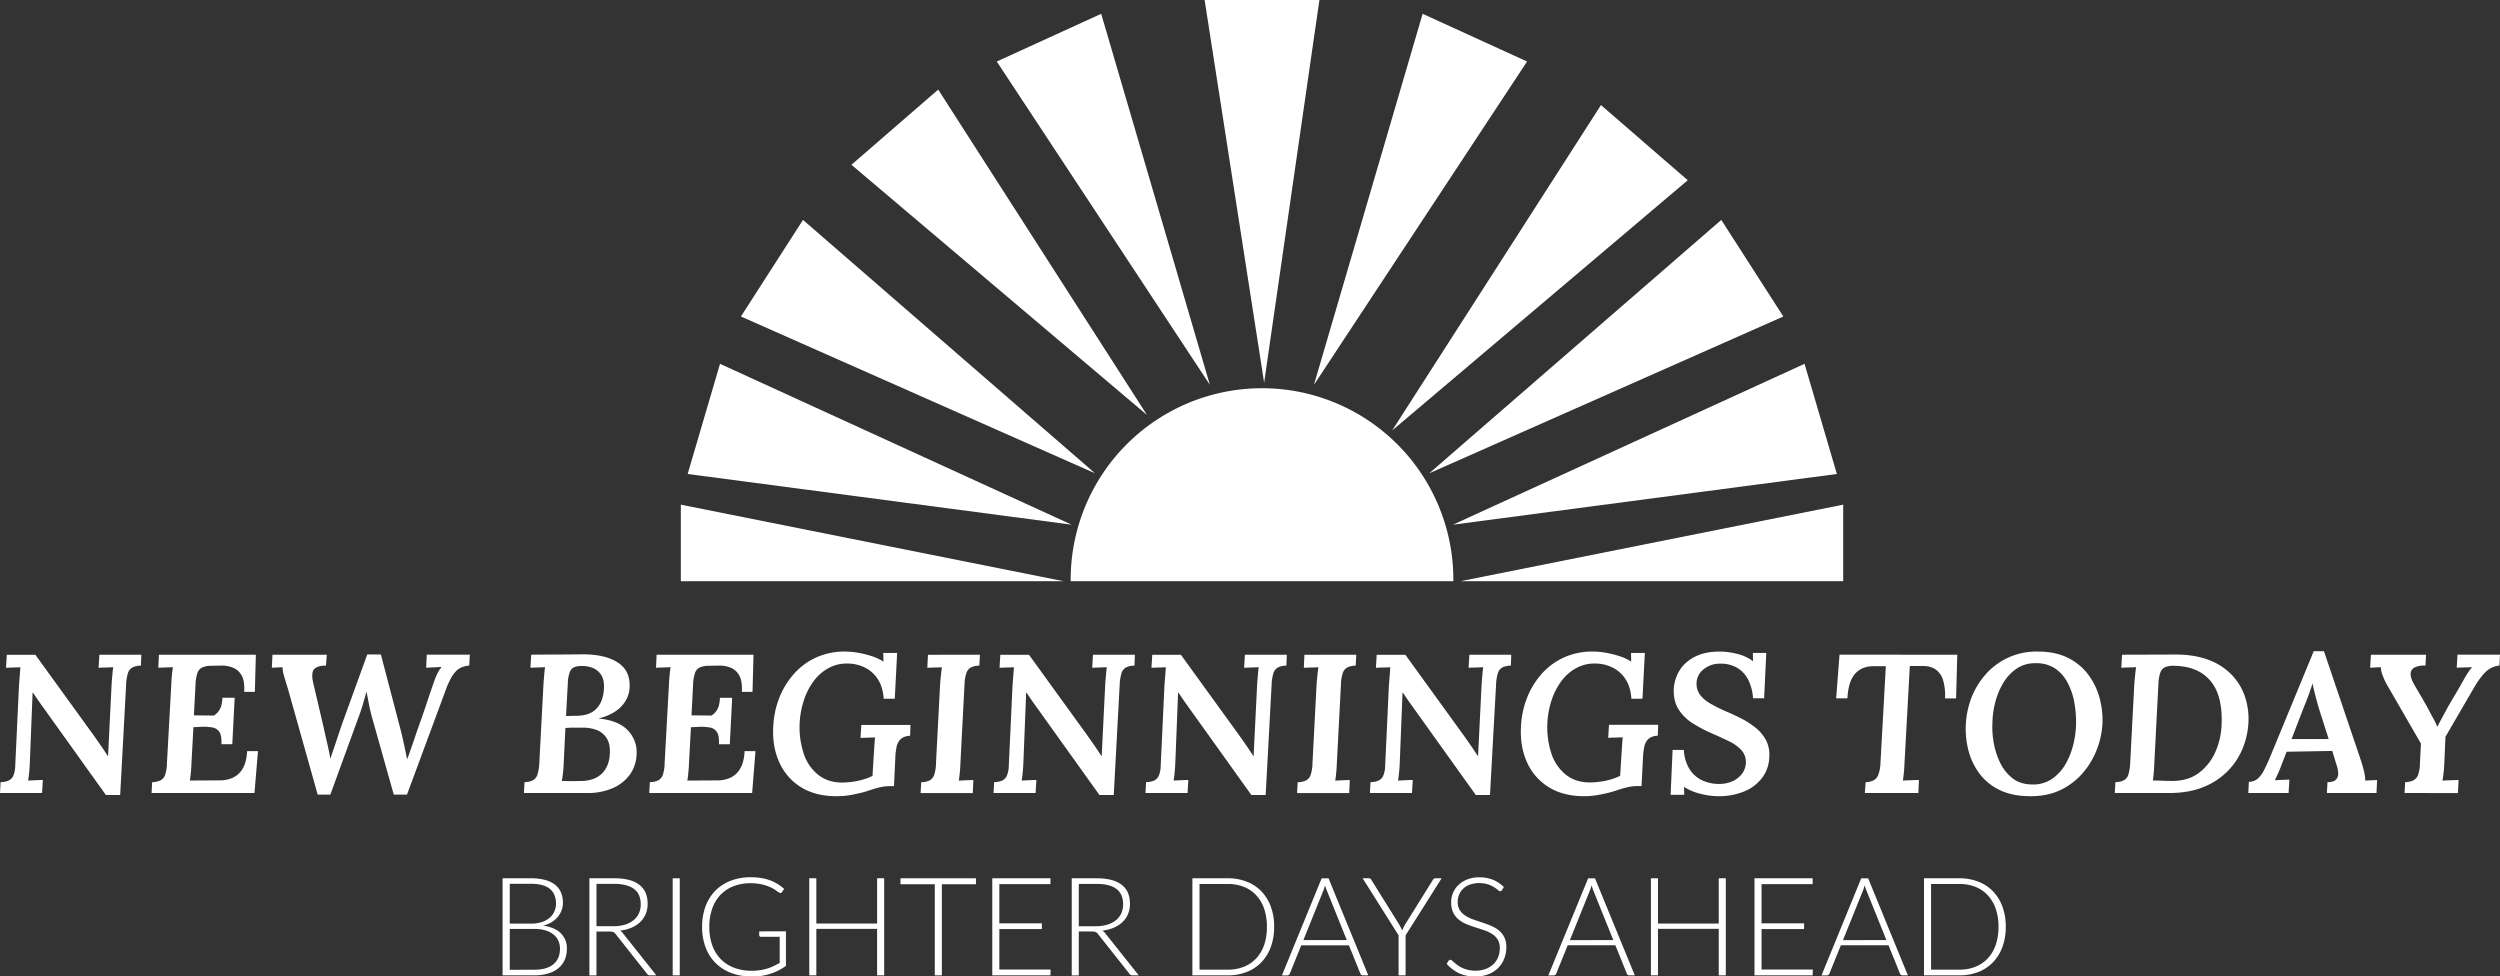
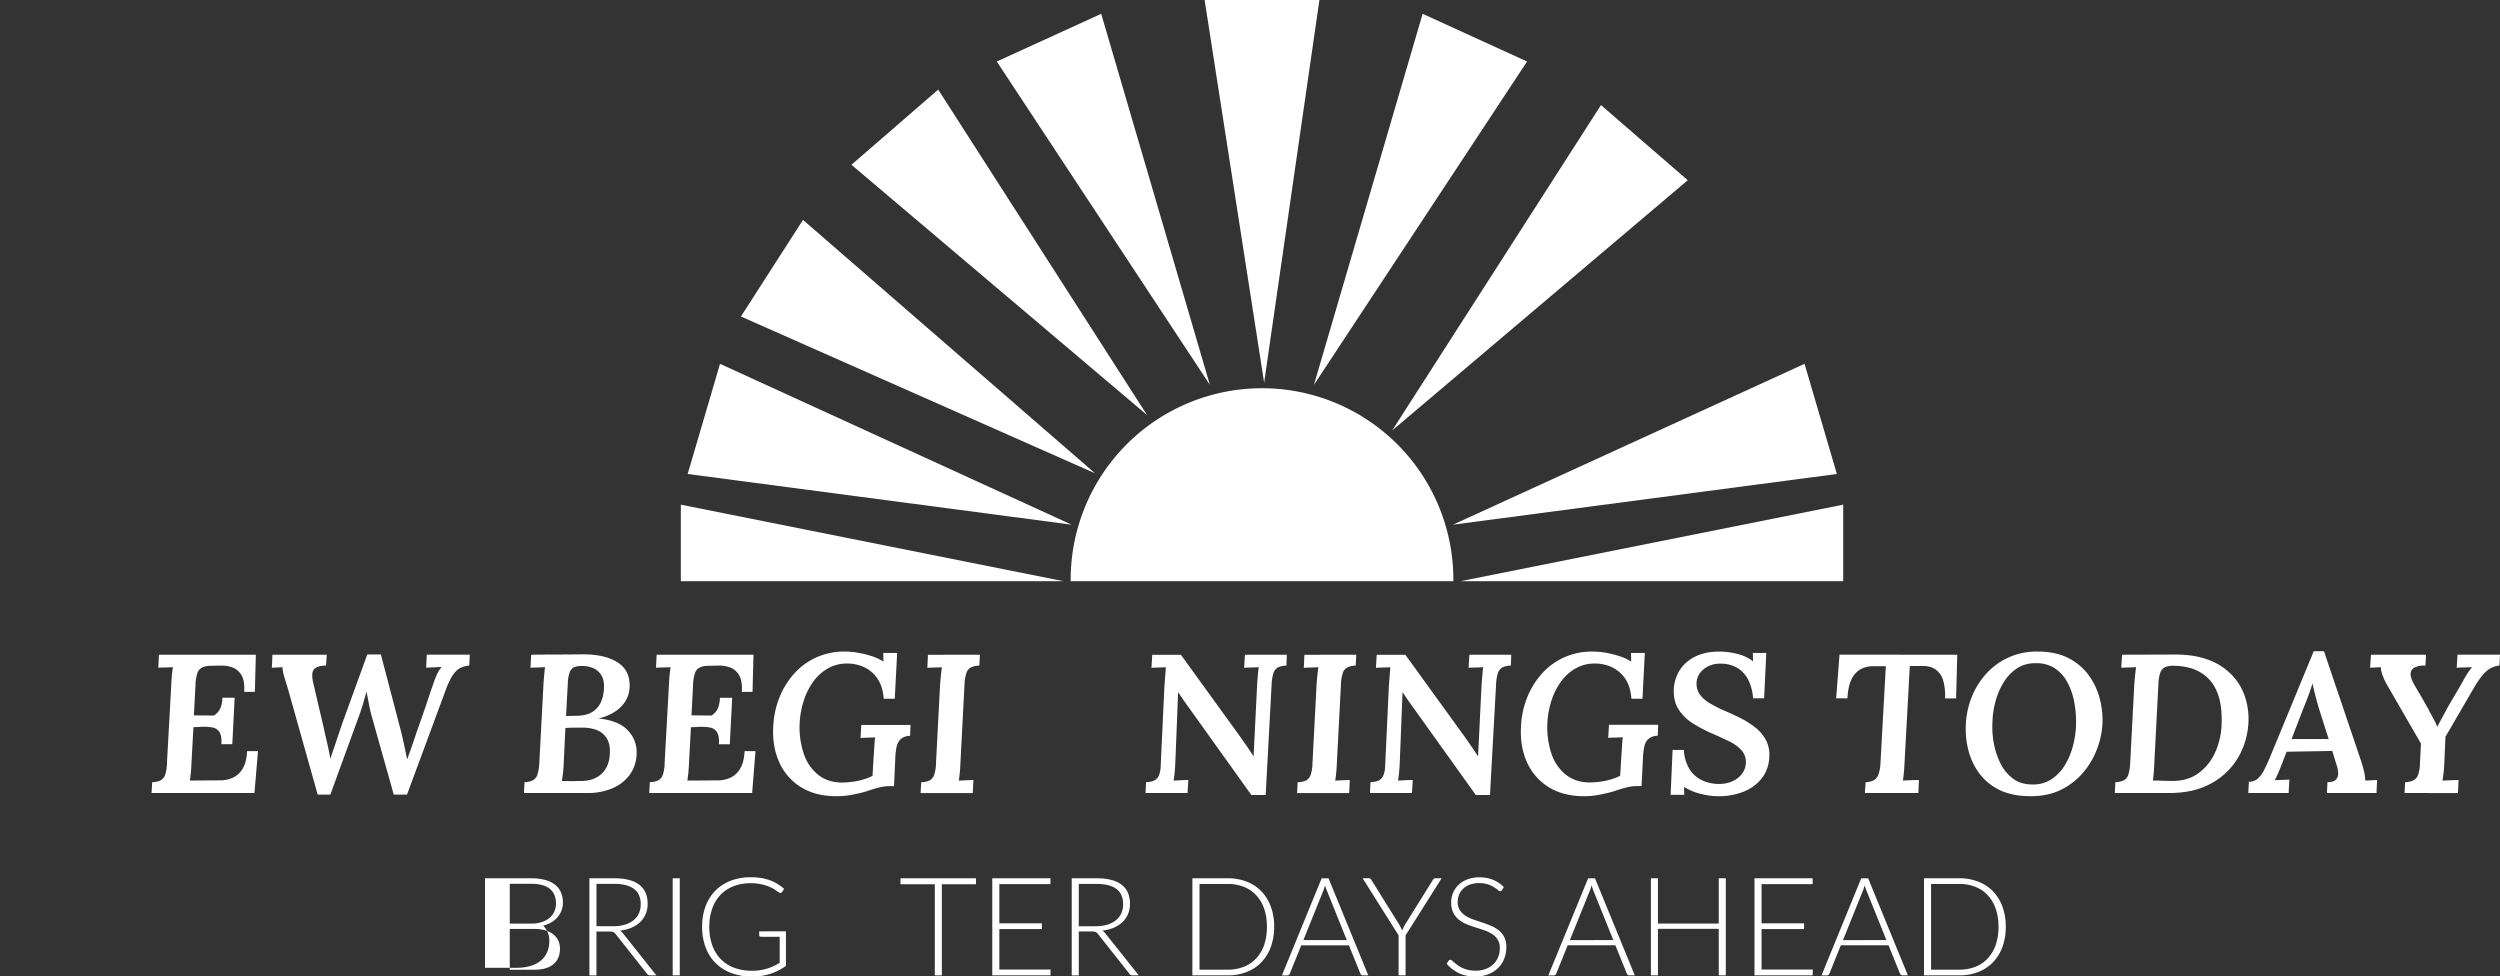
<svg xmlns="http://www.w3.org/2000/svg" viewBox="0 0 1822.17 711.7">
  <rect x="0" y="0" width="1822.17" height="711.7" fill="#333333" stroke="none" />
  <defs>
    <style>.cls-1{fill:#fff;}</style>
  </defs>
  <g id="Layer_2" data-name="Layer 2">
    <g id="Light_Logo" data-name="Light Logo">
      <path class="cls-1" d="M780.39,423.61a139.46,139.46,0,1,1,278.91,0" />
      <polygon class="cls-1" points="726.52 44.83 802.63 10.06 881.85 280.51 726.52 44.83" />
      <polygon class="cls-1" points="1113.02 44.83 1036.91 10.06 957.69 280.51 1113.02 44.83" />
      <polygon class="cls-1" points="620.58 120.1 683.82 65.3 836.02 302.48 620.58 120.1" />
      <polygon class="cls-1" points="1230.14 131.37 1166.9 76.58 1014.71 313.75 1230.14 131.37" />
      <polygon class="cls-1" points="878.01 0 961.68 0 921.39 278.91 878.01 0" />
      <polygon class="cls-1" points="540.04 230.68 585.28 160.29 798.13 344.97 540.04 230.68" />
-       <polygon class="cls-1" points="1299.82 230.68 1254.58 160.29 1041.72 344.97 1299.82 230.68" />
      <polygon class="cls-1" points="501.22 345.47 524.79 265.18 781.06 382.42 501.22 345.47" />
      <polygon class="cls-1" points="1338.84 345.47 1315.27 265.18 1059.01 382.42 1338.84 345.47" />
      <polyline class="cls-1" points="775.15 423.61 496.24 423.61 496.24 367.82" />
      <polyline class="cls-1" points="1064.54 423.61 1343.45 423.61 1343.45 367.82" />
-       <path class="cls-1" d="M77.18,579.45,32.26,516.67q-2-2.73-4.11-5.76c-1.39-2-2.76-4-4.1-6.05h-.29l-2,50.69q-.14,3.88-.5,7.49t-.79,5.9l5.76-.29c2.11-.09,3.79-.14,5-.14l-.58,9.5H0l.43-7.92a15.14,15.14,0,0,0,6-1.22,7.06,7.06,0,0,0,3.38-3.74,20,20,0,0,0,1.3-7.13l2.73-58.32c.19-2.5.39-4.94.58-7.35s.34-4.41.43-6c-1.54.09-3.36.16-5.47.21s-3.79.12-5,.22l.58-9.51H25.78l42.62,58.9q3.16,4.47,5.69,8.14c1.68,2.44,3.19,4.73,4.53,6.84h.15l2.59-52.71q.28-3.74.58-7c.19-2.16.38-3.87.57-5.11-1.54.09-3.38.16-5.54.21s-3.87.12-5.11.22l.57-9.51H103l-.29,7.92a14.38,14.38,0,0,0-6.26,1.37,7.13,7.13,0,0,0-3.24,4.25,34.29,34.29,0,0,0-1.3,8.64l-4.32,80.06Z" />
      <path class="cls-1" d="M186.48,477.21l-.72,27.08H178q.44-8.22-2.08-12.32a12.62,12.62,0,0,0-6.63-5.54,23,23,0,0,0-8.42-1.3l-7.64.15a14.88,14.88,0,0,0-6,1.29,7,7,0,0,0-3.39,4.11,31.34,31.34,0,0,0-1.36,8.71l-1.16,22,14.69.15a15,15,0,0,0,3.31-3.17,11.87,11.87,0,0,0,2-4.11,26.43,26.43,0,0,0,.79-5.68h8.93l-1.73,33.84h-7.92q.28-6.19-1.44-8.86a7.44,7.44,0,0,0-5-3.31,37.39,37.39,0,0,0-8.06-.51l-5.91.29-1.44,26.64c-.1,2.59-.26,5-.5,7.13s-.46,3.87-.65,5.11l22-.14a22.48,22.48,0,0,0,9.36-1.95,15.91,15.91,0,0,0,7.13-6.62q2.81-4.68,3.24-12.74h7.92L185.47,578h-75l.43-7.92a14.25,14.25,0,0,0,6.26-1.36,7.47,7.47,0,0,0,3.32-4.32,29.88,29.88,0,0,0,1.22-8.57l3.17-57.46q.14-3.6.5-6.91c.24-2.21.46-3.94.65-5.18-1.63.09-3.51.16-5.62.21s-3.79.12-5,.22l.44-9.51Z" />
      <path class="cls-1" d="M231.55,579.17l-21.74-77.33q-1.59-5-2.74-9a24.38,24.38,0,0,1-1.15-6.55c-1.54.09-2.93.16-4.18.21s-2.44.12-3.6.22l.44-9.51h39.6l-.58,7.92q-6.34,0-8.64,2.6t-.72,9.79L236,530.64q1.14,5.48,2.3,10.29t2.45,11.6h.29q.57-2.16,1.87-5.84c.86-2.44,1.75-5.06,2.66-7.84s1.75-5.31,2.52-7.56,1.35-3.91,1.73-5l17.86-49.25h9.93l14,53.42q1.44,5.47,2.66,11.16t2.38,11.45h.29q1.57-4.46,3.31-9.36t3.46-10.22q2.16-6,3.88-10.95t3.1-9c.91-2.73,1.78-5.32,2.59-7.77s1.66-4.87,2.52-7.27a62.45,62.45,0,0,1,2.52-6.56,25.59,25.59,0,0,1,3.53-5.83q-2.59.15-5.9.29c-2.21.1-4,.19-5.33.29l.43-9.51h31.39l-.43,7.92a20.65,20.65,0,0,0-5.18,1.16,12.3,12.3,0,0,0-4.25,2.73,22.66,22.66,0,0,0-3.82,5.19,57.89,57.89,0,0,0-3.74,8.35l-28.37,76.61H287l-15-53.28q-1.87-6.35-2.88-11.52c-.68-3.46-1.3-6.72-1.88-9.8H267q-1.31,4.76-2.67,9.36t-3.24,9.51l-20.3,55.73Z" />
      <path class="cls-1" d="M424.22,476.93q17-.15,26.42,6.19t8.14,19.44a20.24,20.24,0,0,1-2.95,8.49,24.61,24.61,0,0,1-7.35,7.49,35.73,35.73,0,0,1-12,5v.15q14.69,1.57,21.31,8.85A22.72,22.72,0,0,1,464,549.5a27.05,27.05,0,0,1-5.25,15.55A30.45,30.45,0,0,1,446,574.7,45.75,45.75,0,0,1,428.11,578H381.88l.44-7.92a13.55,13.55,0,0,0,6.19-1.44,7.36,7.36,0,0,0,3.31-4.39,35.74,35.74,0,0,0,1.3-8.71l3-56.88q.28-3.89.58-7.2c.19-2.21.38-3.94.57-5.18-1.53.09-3.38.16-5.54.21s-3.87.12-5.11.22l.57-9.51q9.23-.13,18.36-.14T424.22,476.93Zm.58,53.42h-6.7q-3,0-6,.29L410.83,557q-.15,3.88-.58,7.13c-.29,2.16-.53,3.86-.72,5.11,1.73,0,3.46,0,5.19.07s3.4.05,5,0,3.07-.07,4.32-.07q9.5-.29,14.76-5.54t5.68-14.19q.44-7.2-2.3-11.45a14.65,14.65,0,0,0-7.34-6A28.6,28.6,0,0,0,424.8,530.35Zm-1-44.93a13.77,13.77,0,0,0-5.26.87,6.21,6.21,0,0,0-3.24,3.6,25.64,25.64,0,0,0-1.44,8.2l-1.29,23.76c1.44,0,2.88,0,4.32-.07s2.83-.07,4.17-.07q6.92-.29,11-3a16.35,16.35,0,0,0,6.05-7.28,26.81,26.81,0,0,0,2.09-9.86q.29-6.33-2.17-9.86a13.06,13.06,0,0,0-6.33-5A20.6,20.6,0,0,0,423.79,485.42Z" />
      <path class="cls-1" d="M549.21,477.21l-.72,27.08h-7.77q.43-8.22-2.09-12.32a12.6,12.6,0,0,0-6.62-5.54,23.1,23.1,0,0,0-8.43-1.3l-7.63.15a14.93,14.93,0,0,0-6.05,1.29,7,7,0,0,0-3.38,4.11,31.27,31.27,0,0,0-1.37,8.71l-1.15,22,14.69.15A15.21,15.21,0,0,0,522,518.4a12,12,0,0,0,1.94-4.11,25.81,25.81,0,0,0,.79-5.68h8.93l-1.73,33.84H524q.3-6.19-1.44-8.86a7.44,7.44,0,0,0-5-3.31,37.35,37.35,0,0,0-8.06-.51l-5.9.29-1.44,26.64q-.15,3.88-.51,7.13c-.24,2.16-.45,3.87-.65,5.11l22-.14a22.48,22.48,0,0,0,9.36-1.95,15.89,15.89,0,0,0,7.12-6.62q2.82-4.68,3.24-12.74h7.92L548.21,578h-75l.43-7.92a14.3,14.3,0,0,0,6.27-1.36,7.45,7.45,0,0,0,3.31-4.32,29.19,29.19,0,0,0,1.22-8.57l3.17-57.46c.1-2.4.26-4.7.51-6.91s.45-3.94.64-5.18q-2.44.13-5.61.21c-2.12.05-3.8.12-5,.22l.43-9.51Z" />
      <path class="cls-1" d="M609.69,580.32q-15.26,0-25.85-6.55A40.58,40.58,0,0,1,568,555.62q-5.25-11.58-4.39-26.28a64.4,64.4,0,0,1,4-19.65,58.47,58.47,0,0,1,10.23-17.57,49.07,49.07,0,0,1,16.2-12.53,49.72,49.72,0,0,1,22.1-4.68,55,55,0,0,1,9.29.86,74.09,74.09,0,0,1,9.87,2.45,36,36,0,0,1,8.63,4l-.14-6.33H653.9l-1.73,33.41h-8.06q-.58-8.5-4.18-14.12a23.82,23.82,0,0,0-9.43-8.56,28.74,28.74,0,0,0-13.17-3,27.66,27.66,0,0,0-13.69,3.46,33.36,33.36,0,0,0-10.58,9.36,48.55,48.55,0,0,0-7,13.54,63.28,63.28,0,0,0-3.17,16.27A61.51,61.51,0,0,0,585.72,549a32.7,32.7,0,0,0,10.58,15.69q7.2,5.7,17.57,5.69a56.82,56.82,0,0,0,7-.5,53.8,53.8,0,0,0,8.07-1.66,37.59,37.59,0,0,0,7-2.73l.87-14.55c.19-2.59.36-5.08.5-7.49s.31-4.41.51-6c-1.64.09-3.51.16-5.62.21s-3.79.12-5,.22l.58-9.51h35.85l-.28,7.92a12.09,12.09,0,0,0-5,1.16,8.48,8.48,0,0,0-3.17,2.8,11.8,11.8,0,0,0-1.73,4.32,52.85,52.85,0,0,0-.79,5.84L651.6,573h-3.46a31.11,31.11,0,0,0-7.2.94c-2.59.63-5.42,1.46-8.49,2.52s-6.7,1.85-10.59,2.66A58.82,58.82,0,0,1,609.69,580.32Z" />
      <path class="cls-1" d="M714.24,477.21l-.44,7.92a14.87,14.87,0,0,0-6,1.3,7,7,0,0,0-3.39,4A29.83,29.83,0,0,0,703,499l-3,57.6c-.1,2.59-.26,5-.5,7.2s-.46,3.94-.65,5.18l5.62-.29c2.11-.09,3.79-.14,5-.14l-.44,9.5H671l.43-7.92a14.25,14.25,0,0,0,6.26-1.36,7.41,7.41,0,0,0,3.31-4.32,29.48,29.48,0,0,0,1.23-8.57l3-57.46q.29-3.6.65-6.91c.24-2.21.46-3.94.65-5.18-1.63.09-3.51.16-5.62.21s-3.79.12-5,.22l.44-9.51Z" />
-       <path class="cls-1" d="M801.36,579.45l-44.93-62.78q-2-2.73-4.11-5.76c-1.39-2-2.76-4-4.1-6.05h-.29l-2,50.69q-.15,3.88-.51,7.49t-.79,5.9l5.76-.29c2.11-.09,3.79-.14,5-.14l-.58,9.5H724.17l.43-7.92a15.14,15.14,0,0,0,6-1.22,7.06,7.06,0,0,0,3.38-3.74,20,20,0,0,0,1.3-7.13L738,499.68c.19-2.5.38-4.94.57-7.35s.34-4.41.43-6c-1.53.09-3.36.16-5.47.21s-3.79.12-5,.22l.58-9.51H750l42.62,58.9q3.16,4.47,5.69,8.14c1.68,2.44,3.19,4.73,4.54,6.84h.14l2.59-52.71q.29-3.74.58-7c.19-2.16.38-3.87.57-5.11-1.53.09-3.38.16-5.54.21s-3.87.12-5.11.22l.57-9.51h30.53l-.29,7.92a14.42,14.42,0,0,0-6.26,1.37,7.13,7.13,0,0,0-3.24,4.25,34.76,34.76,0,0,0-1.3,8.64l-4.32,80.06Z" />
      <path class="cls-1" d="M912.09,579.45l-44.93-62.78q-2-2.73-4.1-5.76c-1.39-2-2.76-4-4.1-6.05h-.29l-2,50.69c-.1,2.59-.26,5.09-.5,7.49s-.51,4.37-.79,5.9l5.76-.29c2.11-.09,3.79-.14,5-.14l-.58,9.5H834.91l.43-7.92a15.18,15.18,0,0,0,6-1.22,7.1,7.1,0,0,0,3.38-3.74A20,20,0,0,0,846,558l2.73-58.32c.19-2.5.38-4.94.58-7.35s.33-4.41.43-6c-1.54.09-3.36.16-5.47.21s-3.8.12-5,.22l.57-9.51h20.88l42.63,58.9q3.16,4.47,5.69,8.14c1.67,2.44,3.19,4.73,4.53,6.84h.14l2.6-52.71q.29-3.74.57-7c.19-2.16.39-3.87.58-5.11-1.54.09-3.38.16-5.54.21s-3.87.12-5.12.22l.58-9.51h30.53l-.29,7.92a14.35,14.35,0,0,0-6.26,1.37,7.13,7.13,0,0,0-3.24,4.25,33.84,33.84,0,0,0-1.3,8.64l-4.32,80.06Z" />
      <path class="cls-1" d="M988.55,477.21l-.43,7.92a14.92,14.92,0,0,0-6,1.3,7,7,0,0,0-3.38,4,29.48,29.48,0,0,0-1.37,8.57l-3,57.6q-.15,3.88-.51,7.2c-.24,2.21-.45,3.94-.64,5.18l5.61-.29c2.11-.09,3.79-.14,5-.14l-.43,9.5h-38l.44-7.92a14.29,14.29,0,0,0,6.26-1.36,7.45,7.45,0,0,0,3.31-4.32,29.48,29.48,0,0,0,1.23-8.57l3-57.46q.28-3.6.65-6.91c.24-2.21.45-3.94.65-5.18-1.64.09-3.51.16-5.62.21s-3.79.12-5,.22l.43-9.51Z" />
      <path class="cls-1" d="M1075.67,579.45l-44.92-62.78q-2-2.73-4.11-5.76c-1.39-2-2.76-4-4.1-6.05h-.29l-2,50.69q-.13,3.88-.5,7.49c-.24,2.4-.51,4.37-.79,5.9l5.76-.29c2.11-.09,3.79-.14,5-.14l-.58,9.5H998.49l.43-7.92a15.14,15.14,0,0,0,6-1.22,7.1,7.1,0,0,0,3.38-3.74,20,20,0,0,0,1.3-7.13l2.73-58.32c.19-2.5.39-4.94.58-7.35s.33-4.41.43-6c-1.54.09-3.36.16-5.47.21s-3.79.12-5,.22l.57-9.51h20.88l42.63,58.9q3.16,4.47,5.69,8.14c1.68,2.44,3.19,4.73,4.53,6.84h.15l2.59-52.71q.29-3.74.57-7c.2-2.16.39-3.87.58-5.11-1.54.09-3.38.16-5.54.21s-3.87.12-5.12.22l.58-9.51h30.53l-.29,7.92a14.35,14.35,0,0,0-6.26,1.37,7.13,7.13,0,0,0-3.24,4.25,33.84,33.84,0,0,0-1.3,8.64L1086,579.45Z" />
      <path class="cls-1" d="M1154.73,580.32q-15.27,0-25.85-6.55A40.52,40.52,0,0,1,1113,555.62q-5.25-11.58-4.39-26.28a64.4,64.4,0,0,1,4-19.65,58.47,58.47,0,0,1,10.23-17.57,49.07,49.07,0,0,1,16.2-12.53,49.72,49.72,0,0,1,22.1-4.68,55.07,55.07,0,0,1,9.29.86,73.58,73.58,0,0,1,9.86,2.45,36.27,36.27,0,0,1,8.64,4l-.14-6.33h10.08l-1.73,33.41h-8.06q-.59-8.5-4.18-14.12a23.88,23.88,0,0,0-9.43-8.56,28.75,28.75,0,0,0-13.18-3,27.65,27.65,0,0,0-13.68,3.46,33.14,33.14,0,0,0-10.58,9.36,48.83,48.83,0,0,0-7,13.54,63.27,63.27,0,0,0-3.16,16.27,61.73,61.73,0,0,0,2.8,22.68,32.79,32.79,0,0,0,10.59,15.69q7.2,5.7,17.57,5.69a57,57,0,0,0,7-.5,53.8,53.8,0,0,0,8.07-1.66,37.87,37.87,0,0,0,7-2.73l.87-14.55c.19-2.59.35-5.08.5-7.49s.31-4.41.5-6q-2.45.14-5.61.21c-2.12,0-3.8.12-5,.22l.57-9.51h35.86l-.29,7.92a12.13,12.13,0,0,0-5,1.16,8.64,8.64,0,0,0-3.17,2.8,11.79,11.79,0,0,0-1.72,4.32,52.85,52.85,0,0,0-.79,5.84l-1.16,22.6h-3.45a31.11,31.11,0,0,0-7.2.94c-2.6.63-5.43,1.46-8.5,2.52s-6.69,1.85-10.58,2.66A58.89,58.89,0,0,1,1154.73,580.32Z" />
      <path class="cls-1" d="M1252.07,580.32a52.54,52.54,0,0,1-12.31-1.66,40.79,40.79,0,0,1-12.31-5.11l.14,5.76h-9.93l1.44-32.69h8.2a29.54,29.54,0,0,0,4,13.75,21.63,21.63,0,0,0,9.14,8.28,28.59,28.59,0,0,0,12.6,2.74,23.36,23.36,0,0,0,9.65-1.94,17.71,17.71,0,0,0,6.91-5.33,13.92,13.92,0,0,0,2.88-7.71,12.7,12.7,0,0,0-3.17-9.57,29,29,0,0,0-8.93-6.48q-5.48-2.67-11.37-5.26a102.63,102.63,0,0,1-15-7.77,33.18,33.18,0,0,1-10.66-10.44q-3.81-6.12-3.38-15.2a30.57,30.57,0,0,1,2.09-8.85,25.88,25.88,0,0,1,5.69-8.71A29.37,29.37,0,0,1,1238,477.5q6.33-2.6,15.7-2.59a52.15,52.15,0,0,1,12.38,1.66,31,31,0,0,1,11.66,5.4l-.14-6.05h9.79l-1.58,33h-8.07a35.1,35.1,0,0,0-3.45-13.32,21.27,21.27,0,0,0-8-8.78,23.67,23.67,0,0,0-12.46-3.1,18.44,18.44,0,0,0-12,4,13.18,13.18,0,0,0-5.26,9.93,13.66,13.66,0,0,0,2.3,8.43,23.61,23.61,0,0,0,7.35,6.48,98.91,98.91,0,0,0,11.95,6q5.48,2.31,11.09,5.19a61.31,61.31,0,0,1,10.37,6.69,29.5,29.5,0,0,1,7.56,9.07,22.74,22.74,0,0,1,2.37,12.32,26,26,0,0,1-5,14.83,31.12,31.12,0,0,1-13,10.08A48.27,48.27,0,0,1,1252.07,580.32Z" />
      <path class="cls-1" d="M1426.6,477.21l-.87,31.83h-8.06a38.93,38.93,0,0,0-1.44-13.32,14.6,14.6,0,0,0-5.55-7.85q-3.81-2.6-9.86-2.45H1392l-3.89,71.14q-.15,3.88-.51,7.2c-.24,2.21-.45,3.94-.64,5.18q1.73-.13,4-.21l4.32-.15c1.39-.05,2.52-.07,3.38-.07l-.43,9.5h-39l.58-7.92a12.75,12.75,0,0,0,6-1.44,8.08,8.08,0,0,0,3.38-4.32,28.87,28.87,0,0,0,1.44-8.49l3.89-70.27h-9.36q-8.5.14-13.25,5.76T1346.53,509h-8.21l2.45-31.83Z" />
      <path class="cls-1" d="M1485.35,474.91q13,0,22.1,4.68a41.36,41.36,0,0,1,14.76,12.31,50,50,0,0,1,8.07,16.71,61.85,61.85,0,0,1,2.16,18.14,60.16,60.16,0,0,1-3.68,18.36,58.15,58.15,0,0,1-9.93,17.42,49.76,49.76,0,0,1-16.2,12.89q-9.64,4.91-22.61,4.9-13.39,0-22.61-4.54a39.59,39.59,0,0,1-14.76-12.09,48.91,48.91,0,0,1-7.92-16.71,63.59,63.59,0,0,1,1.87-37.58,56.17,56.17,0,0,1,10.23-17.35,49.12,49.12,0,0,1,38.52-17.14Zm-1.87,8.5a23.59,23.59,0,0,0-13.76,4,33.11,33.11,0,0,0-9.64,10.44,52.62,52.62,0,0,0-5.76,13.89,62.94,62.94,0,0,0-2.09,14.69,64,64,0,0,0,.93,14.91,55,55,0,0,0,4.76,14.76,31.22,31.22,0,0,0,9.14,11.3q5.76,4.4,14.54,4.39a24.15,24.15,0,0,0,13.9-4,32.61,32.61,0,0,0,9.65-10.29,52.19,52.19,0,0,0,5.76-13.83,69.57,69.57,0,0,0,2.23-14.69,78.87,78.87,0,0,0-1.37-17.71,47.51,47.51,0,0,0-5.33-14.69,27.51,27.51,0,0,0-9.36-9.86A24.4,24.4,0,0,0,1483.48,483.41Z" />
      <path class="cls-1" d="M1585.57,477.07q13.68,0,23.76,3.74a45.53,45.53,0,0,1,16.78,10.52,42.24,42.24,0,0,1,9.86,15.55,50.91,50.91,0,0,1,2.88,18.86,57.19,57.19,0,0,1-3.81,18.65,51.23,51.23,0,0,1-10.59,16.85,51.9,51.9,0,0,1-17.85,12.17Q1595.8,578,1581,578h-39.59l.43-7.92a14.44,14.44,0,0,0,6.19-1.36,7.12,7.12,0,0,0,3.31-4.32,35.24,35.24,0,0,0,1.3-8.57l3-57.46q.29-3.6.65-6.91c.24-2.21.45-3.94.65-5.18-1.64.09-3.51.16-5.62.21s-3.84.12-5.18.22l.57-9.51Zm-.86,8.21a14.52,14.52,0,0,0-6.63,1,6.88,6.88,0,0,0-3.52,4,29.8,29.8,0,0,0-1.37,8.49l-3,57.75q-.15,3.88-.44,7.2c-.19,2.21-.38,3.94-.57,5.18,1.34,0,2.85,0,4.53.07l5.11.15c1.73.05,3.27.07,4.61.07q11.38,0,19.23-5.83A37.9,37.9,0,0,0,1614.73,548a53.54,53.54,0,0,0,4.54-20.52q.72-20.88-8.28-31.39T1584.71,485.28Z" />
      <path class="cls-1" d="M1693.86,474.62l26.93,79.63c.57,1.64,1.24,3.94,2,6.92a31.66,31.66,0,0,1,1.16,7.77l8.64-.43-.44,9.5H1696l.43-7.92q4.47,0,6.19-1.87a6.43,6.43,0,0,0,1.59-4.89,21.16,21.16,0,0,0-1.3-6.2l-3-9.79-33.27.58-3.74,9.65q-.87,2.45-2.23,5.54c-.92,2.07-1.8,3.91-2.67,5.54l10.66-.43-.58,9.79h-29.37l.43-8.2a9.39,9.39,0,0,0,6.48-2.31,20.43,20.43,0,0,0,4.54-6.12q1.93-3.81,4-8.57l32.25-78.19Zm-8.35,23.47q-.87,3-2.52,7.64c-1.11,3.07-2.47,6.57-4.11,10.51l-8.64,22.46h27.08l-6.92-21.6q-1.44-4.89-2.73-9.86T1685.51,498.09Z" />
      <path class="cls-1" d="M1752.61,578l.43-7.92a13.43,13.43,0,0,0,6.27-1.44,7.72,7.72,0,0,0,3.31-4.32,28.27,28.27,0,0,0,1.22-8.49l.72-13.83-23.76-41.18a48.77,48.77,0,0,1-4-8.06,19.86,19.86,0,0,1-1.51-6.48c-1.53.09-2.9.16-4.1.21s-2.43.12-3.67.22l.57-9.51h40.18l-.43,7.92a16.1,16.1,0,0,0-7.71,1.3,5.21,5.21,0,0,0-3.09,4.25c-.2,1.87.48,4.25,2,7.13s3.39,5.93,5.26,9.14,3.67,6.36,5.4,9.43c.48,1,1.13,2.21,1.94,3.75s1.68,3.14,2.6,4.82a32.67,32.67,0,0,1,2.08,4.54h.29c.77-1.54,1.78-3.43,3-5.69s2.69-4.92,4.32-8q2.46-4.32,5-8.57t5-8.57l2.16-3.89q1.29-2.29,2.88-4.68a35.19,35.19,0,0,1,2.88-3.81c-1.63.09-3.58.16-5.83.21s-4.06.12-5.4.22l.58-9.51h31l-.44,7.92a16.66,16.66,0,0,0-9.72,4.32q-4.1,3.75-9,12.1L1782.42,537l-.86,19.59q-.15,3.88-.58,7.2c-.29,2.21-.53,3.94-.72,5.18q1.73-.13,4-.21l4.32-.15c1.39-.05,2.52-.07,3.38-.07l-.43,9.5Z" />
-       <path class="cls-1" d="M386.75,640.15a40.66,40.66,0,0,1,10.5,1.2,20,20,0,0,1,7.35,3.52,14.33,14.33,0,0,1,4.3,5.68,19.61,19.61,0,0,1,1.4,7.6,15.23,15.23,0,0,1-1,5.4,16.63,16.63,0,0,1-2.8,4.8,17.72,17.72,0,0,1-4.5,3.82,21.57,21.57,0,0,1-6.12,2.48q8.34,1.2,12.82,5.52a15.1,15.1,0,0,1,4.48,11.38,19.85,19.85,0,0,1-1.6,8.1,16.49,16.49,0,0,1-4.65,6.1,21.23,21.23,0,0,1-7.5,3.82,35.2,35.2,0,0,1-10.1,1.33h-23V640.15Zm-15.2,4.05v29h15.3a24.89,24.89,0,0,0,8.37-1.25,16.4,16.4,0,0,0,5.7-3.3,12.81,12.81,0,0,0,3.28-4.65,14.16,14.16,0,0,0,1.05-5.35q0-7.16-4.53-10.83t-14-3.67Zm17.75,62.6q9.3,0,14.07-4t4.78-11.32a13.89,13.89,0,0,0-1.28-6,12.6,12.6,0,0,0-3.67-4.55,17.19,17.19,0,0,0-5.9-2.87,28.91,28.91,0,0,0-7.95-1h-17.8v29.8Z" />
+       <path class="cls-1" d="M386.75,640.15a40.66,40.66,0,0,1,10.5,1.2,20,20,0,0,1,7.35,3.52,14.33,14.33,0,0,1,4.3,5.68,19.61,19.61,0,0,1,1.4,7.6,15.23,15.23,0,0,1-1,5.4,16.63,16.63,0,0,1-2.8,4.8,17.72,17.72,0,0,1-4.5,3.82,21.57,21.57,0,0,1-6.12,2.48a15.1,15.1,0,0,1,4.48,11.38,19.85,19.85,0,0,1-1.6,8.1,16.49,16.49,0,0,1-4.65,6.1,21.23,21.23,0,0,1-7.5,3.82,35.2,35.2,0,0,1-10.1,1.33h-23V640.15Zm-15.2,4.05v29h15.3a24.89,24.89,0,0,0,8.37-1.25,16.4,16.4,0,0,0,5.7-3.3,12.81,12.81,0,0,0,3.28-4.65,14.16,14.16,0,0,0,1.05-5.35q0-7.16-4.53-10.83t-14-3.67Zm17.75,62.6q9.3,0,14.07-4t4.78-11.32a13.89,13.89,0,0,0-1.28-6,12.6,12.6,0,0,0-3.67-4.55,17.19,17.19,0,0,0-5.9-2.87,28.91,28.91,0,0,0-7.95-1h-17.8v29.8Z" />
      <path class="cls-1" d="M478.4,710.9H474a3.2,3.2,0,0,1-1.43-.28,2.76,2.76,0,0,1-1.07-1l-22.7-28.7A7.24,7.24,0,0,0,448,680a3.15,3.15,0,0,0-1-.63,5.06,5.06,0,0,0-1.25-.32,12.64,12.64,0,0,0-1.77-.1h-9.25v32H429.6V640.15h18.1q12.19,0,18.27,4.72t6.08,13.88a19.06,19.06,0,0,1-1.4,7.4,17.44,17.44,0,0,1-4,5.87,21,21,0,0,1-6.35,4.13,30,30,0,0,1-8.37,2.15,8.26,8.26,0,0,1,2.15,2ZM447,675.1a29.08,29.08,0,0,0,8.42-1.13,18.19,18.19,0,0,0,6.3-3.22,13.87,13.87,0,0,0,3.93-5,15.8,15.8,0,0,0,1.35-6.65q0-7.54-4.93-11.2T447.7,644.2H434.75v30.9Z" />
      <path class="cls-1" d="M495.45,710.9H490.3V640.15h5.15Z" />
      <path class="cls-1" d="M572.85,678.8V704a40.85,40.85,0,0,1-24.8,7.75,41.73,41.73,0,0,1-15.1-2.58,32.21,32.21,0,0,1-11.43-7.3,31.66,31.66,0,0,1-7.25-11.42,42,42,0,0,1-2.52-14.9,42.54,42.54,0,0,1,2.47-14.88,32,32,0,0,1,7.1-11.4,31.58,31.58,0,0,1,11.18-7.3,40.14,40.14,0,0,1,14.75-2.57,46.77,46.77,0,0,1,7.47.55,35.64,35.64,0,0,1,6.38,1.62,30.37,30.37,0,0,1,5.5,2.65,37.11,37.11,0,0,1,4.9,3.63l-1.4,2.2a1.45,1.45,0,0,1-2.1.55,10.14,10.14,0,0,1-2.15-1.4,22.63,22.63,0,0,0-3.85-2.3,32.86,32.86,0,0,0-6.08-2.15,35.46,35.46,0,0,0-8.82-1,33.7,33.7,0,0,0-12.48,2.2,26.43,26.43,0,0,0-9.5,6.3,27.92,27.92,0,0,0-6,10A38.81,38.81,0,0,0,517,675.5a39.58,39.58,0,0,0,2.12,13.4,27.72,27.72,0,0,0,6.15,10.1,26.64,26.64,0,0,0,9.78,6.35,35.93,35.93,0,0,0,13,2.2,38.94,38.94,0,0,0,5.82-.4,36.51,36.51,0,0,0,5.1-1.13,32.54,32.54,0,0,0,4.7-1.8q2.28-1.07,4.63-2.42v-19H554.65a1.33,1.33,0,0,1-.93-.35,1.06,1.06,0,0,1-.37-.8v-2.8Z" />
-       <path class="cls-1" d="M644.44,640.15V710.9h-5.15V677H595v33.9h-5.15V640.15H595v33h44.3v-33Z" />
      <path class="cls-1" d="M711.34,644.5H686.49v66.4h-5.15V644.5h-25v-4.35h55Z" />
      <path class="cls-1" d="M765.74,706.65l-.1,4.25h-42.4V640.15h42.4v4.25H728.39V673h31v4.15h-31v29.5Z" />
      <path class="cls-1" d="M830,710.9h-4.4a3.15,3.15,0,0,1-1.42-.28,2.72,2.72,0,0,1-1.08-1l-22.7-28.7a7.2,7.2,0,0,0-.82-.95,3.28,3.28,0,0,0-1-.63,5.06,5.06,0,0,0-1.25-.32,12.89,12.89,0,0,0-1.78-.1h-9.25v32h-5.15V640.15h18.1q12.2,0,18.28,4.72t6.07,13.88a19.06,19.06,0,0,1-1.4,7.4,17.27,17.27,0,0,1-4,5.87,21,21,0,0,1-6.35,4.13,30.19,30.19,0,0,1-8.38,2.15,8.1,8.1,0,0,1,2.15,2Zm-31.4-35.8a29.2,29.2,0,0,0,8.43-1.13,18.19,18.19,0,0,0,6.3-3.22,14,14,0,0,0,3.92-5,15.8,15.8,0,0,0,1.35-6.65q0-7.54-4.92-11.2t-14.38-3.65h-13v30.9Z" />
      <path class="cls-1" d="M928.69,675.5a41.94,41.94,0,0,1-2.45,14.75,31.75,31.75,0,0,1-6.9,11.15,29.78,29.78,0,0,1-10.67,7.05,37.26,37.26,0,0,1-13.73,2.45H869.09V640.15h25.85a37.26,37.26,0,0,1,13.73,2.45,29.78,29.78,0,0,1,10.67,7,31.75,31.75,0,0,1,6.9,11.15A41.81,41.81,0,0,1,928.69,675.5Zm-5.3,0a39.42,39.42,0,0,0-2-13.2,27.57,27.57,0,0,0-5.8-9.8,24.74,24.74,0,0,0-9-6.1,31,31,0,0,0-11.6-2.1h-20.7v62.45h20.7a31,31,0,0,0,11.6-2.1,24.74,24.74,0,0,0,9-6.1,27.57,27.57,0,0,0,5.8-9.8A39.56,39.56,0,0,0,923.39,675.5Z" />
      <path class="cls-1" d="M997.29,710.9h-3.95a1.73,1.73,0,0,1-1.15-.38,2.5,2.5,0,0,1-.7-1L983.19,689H948.44l-8.3,20.55a2.15,2.15,0,0,1-.7,1,1.83,1.83,0,0,1-1.2.4h-3.9l28.95-70.75h5.05Zm-15.65-25.7-14.4-35.75a36.72,36.72,0,0,1-1.45-4.2c-.2.8-.42,1.56-.65,2.27a18.69,18.69,0,0,1-.75,2L950,685.2Z" />
      <path class="cls-1" d="M1024.49,681.75V710.9h-5.1V681.75l-26.2-41.6h4.5a2,2,0,0,1,1.15.32,2.52,2.52,0,0,1,.75.93l20.25,32.5q.64,1.15,1.2,2.22a21.81,21.81,0,0,1,1,2.13q.4-1.05.9-2.13c.33-.71.72-1.45,1.15-2.22l20.25-32.5a2.29,2.29,0,0,1,.72-.9,2,2,0,0,1,1.18-.35h4.5Z" />
      <path class="cls-1" d="M1094.74,648.75a1.4,1.4,0,0,1-1.3.85,2.86,2.86,0,0,1-1.67-.93,22.89,22.89,0,0,0-2.78-2,21.8,21.8,0,0,0-4.37-2.07,21.95,21.95,0,0,0-13.25.15,14,14,0,0,0-4.9,3,12.68,12.68,0,0,0-3,4.4,13.61,13.61,0,0,0-1,5.25,10.71,10.71,0,0,0,1.53,5.95,13.57,13.57,0,0,0,4,4,26.08,26.08,0,0,0,5.68,2.77c2.11.75,4.29,1.5,6.52,2.23s4.41,1.54,6.53,2.42a24,24,0,0,1,5.67,3.33,15.22,15.22,0,0,1,4,4.92,15.73,15.73,0,0,1,1.52,7.28,23,23,0,0,1-1.52,8.37,19.61,19.61,0,0,1-4.43,6.83,20.68,20.68,0,0,1-7.1,4.57,25.69,25.69,0,0,1-9.6,1.68,27.13,27.13,0,0,1-12-2.48,28.25,28.25,0,0,1-8.85-6.77l1.4-2.2a1.76,1.76,0,0,1,1.4-.75,2,2,0,0,1,1.15.6l1.7,1.47c.67.59,1.47,1.22,2.4,1.9a19.19,19.19,0,0,0,3.25,1.9,22.19,22.19,0,0,0,9.7,2.08,20.69,20.69,0,0,0,7.5-1.28,16.4,16.4,0,0,0,5.58-3.47,14.83,14.83,0,0,0,3.47-5.23,17.35,17.35,0,0,0,1.2-6.47,11.5,11.5,0,0,0-1.52-6.18,13.3,13.3,0,0,0-4-4.05,26.13,26.13,0,0,0-5.67-2.72q-3.18-1.09-6.53-2.15c-2.23-.7-4.41-1.48-6.52-2.35a22.63,22.63,0,0,1-5.68-3.33,15,15,0,0,1-4-5.05,16.67,16.67,0,0,1-1.53-7.57,17.91,17.91,0,0,1,1.35-6.85,17.17,17.17,0,0,1,4-5.83,19.5,19.5,0,0,1,6.43-4,23.51,23.51,0,0,1,8.72-1.52,26.36,26.36,0,0,1,9.88,1.75,23.76,23.76,0,0,1,8,5.35Z" />
      <path class="cls-1" d="M1191.54,710.9h-4a1.73,1.73,0,0,1-1.15-.38,2.5,2.5,0,0,1-.7-1l-8.3-20.55h-34.75l-8.3,20.55a2.15,2.15,0,0,1-.7,1,1.83,1.83,0,0,1-1.2.4h-3.9l29-70.75h5Zm-15.65-25.7-14.4-35.75a36.72,36.72,0,0,1-1.45-4.2c-.2.8-.42,1.56-.65,2.27a18.69,18.69,0,0,1-.75,2l-14.4,35.7Z" />
      <path class="cls-1" d="M1257.89,640.15V710.9h-5.15V677h-44.3v33.9h-5.15V640.15h5.15v33h44.3v-33Z" />
      <path class="cls-1" d="M1321.29,706.65l-.1,4.25h-42.4V640.15h42.4v4.25h-37.25V673h31v4.15h-31v29.5Z" />
      <path class="cls-1" d="M1390.59,710.9h-3.95a1.73,1.73,0,0,1-1.15-.38,2.41,2.41,0,0,1-.7-1l-8.3-20.55h-34.75l-8.3,20.55a2.23,2.23,0,0,1-.7,1,1.87,1.87,0,0,1-1.2.4h-3.9l28.95-70.75h5.05Zm-15.65-25.7-14.4-35.75a34.88,34.88,0,0,1-1.45-4.2c-.2.8-.42,1.56-.65,2.27s-.49,1.38-.75,2l-14.4,35.7Z" />
      <path class="cls-1" d="M1461.94,675.5a41.94,41.94,0,0,1-2.45,14.75,32,32,0,0,1-6.9,11.15,29.82,29.82,0,0,1-10.68,7.05,37.21,37.21,0,0,1-13.72,2.45h-25.85V640.15h25.85a37.21,37.21,0,0,1,13.72,2.45,29.82,29.82,0,0,1,10.68,7,32,32,0,0,1,6.9,11.15A41.81,41.81,0,0,1,1461.94,675.5Zm-5.3,0a39.68,39.68,0,0,0-2.05-13.2,27.57,27.57,0,0,0-5.8-9.8,24.74,24.74,0,0,0-9-6.1,31,31,0,0,0-11.6-2.1h-20.7v62.45h20.7a31,31,0,0,0,11.6-2.1,24.74,24.74,0,0,0,9-6.1,27.57,27.57,0,0,0,5.8-9.8A39.81,39.81,0,0,0,1456.64,675.5Z" />
    </g>
  </g>
</svg>